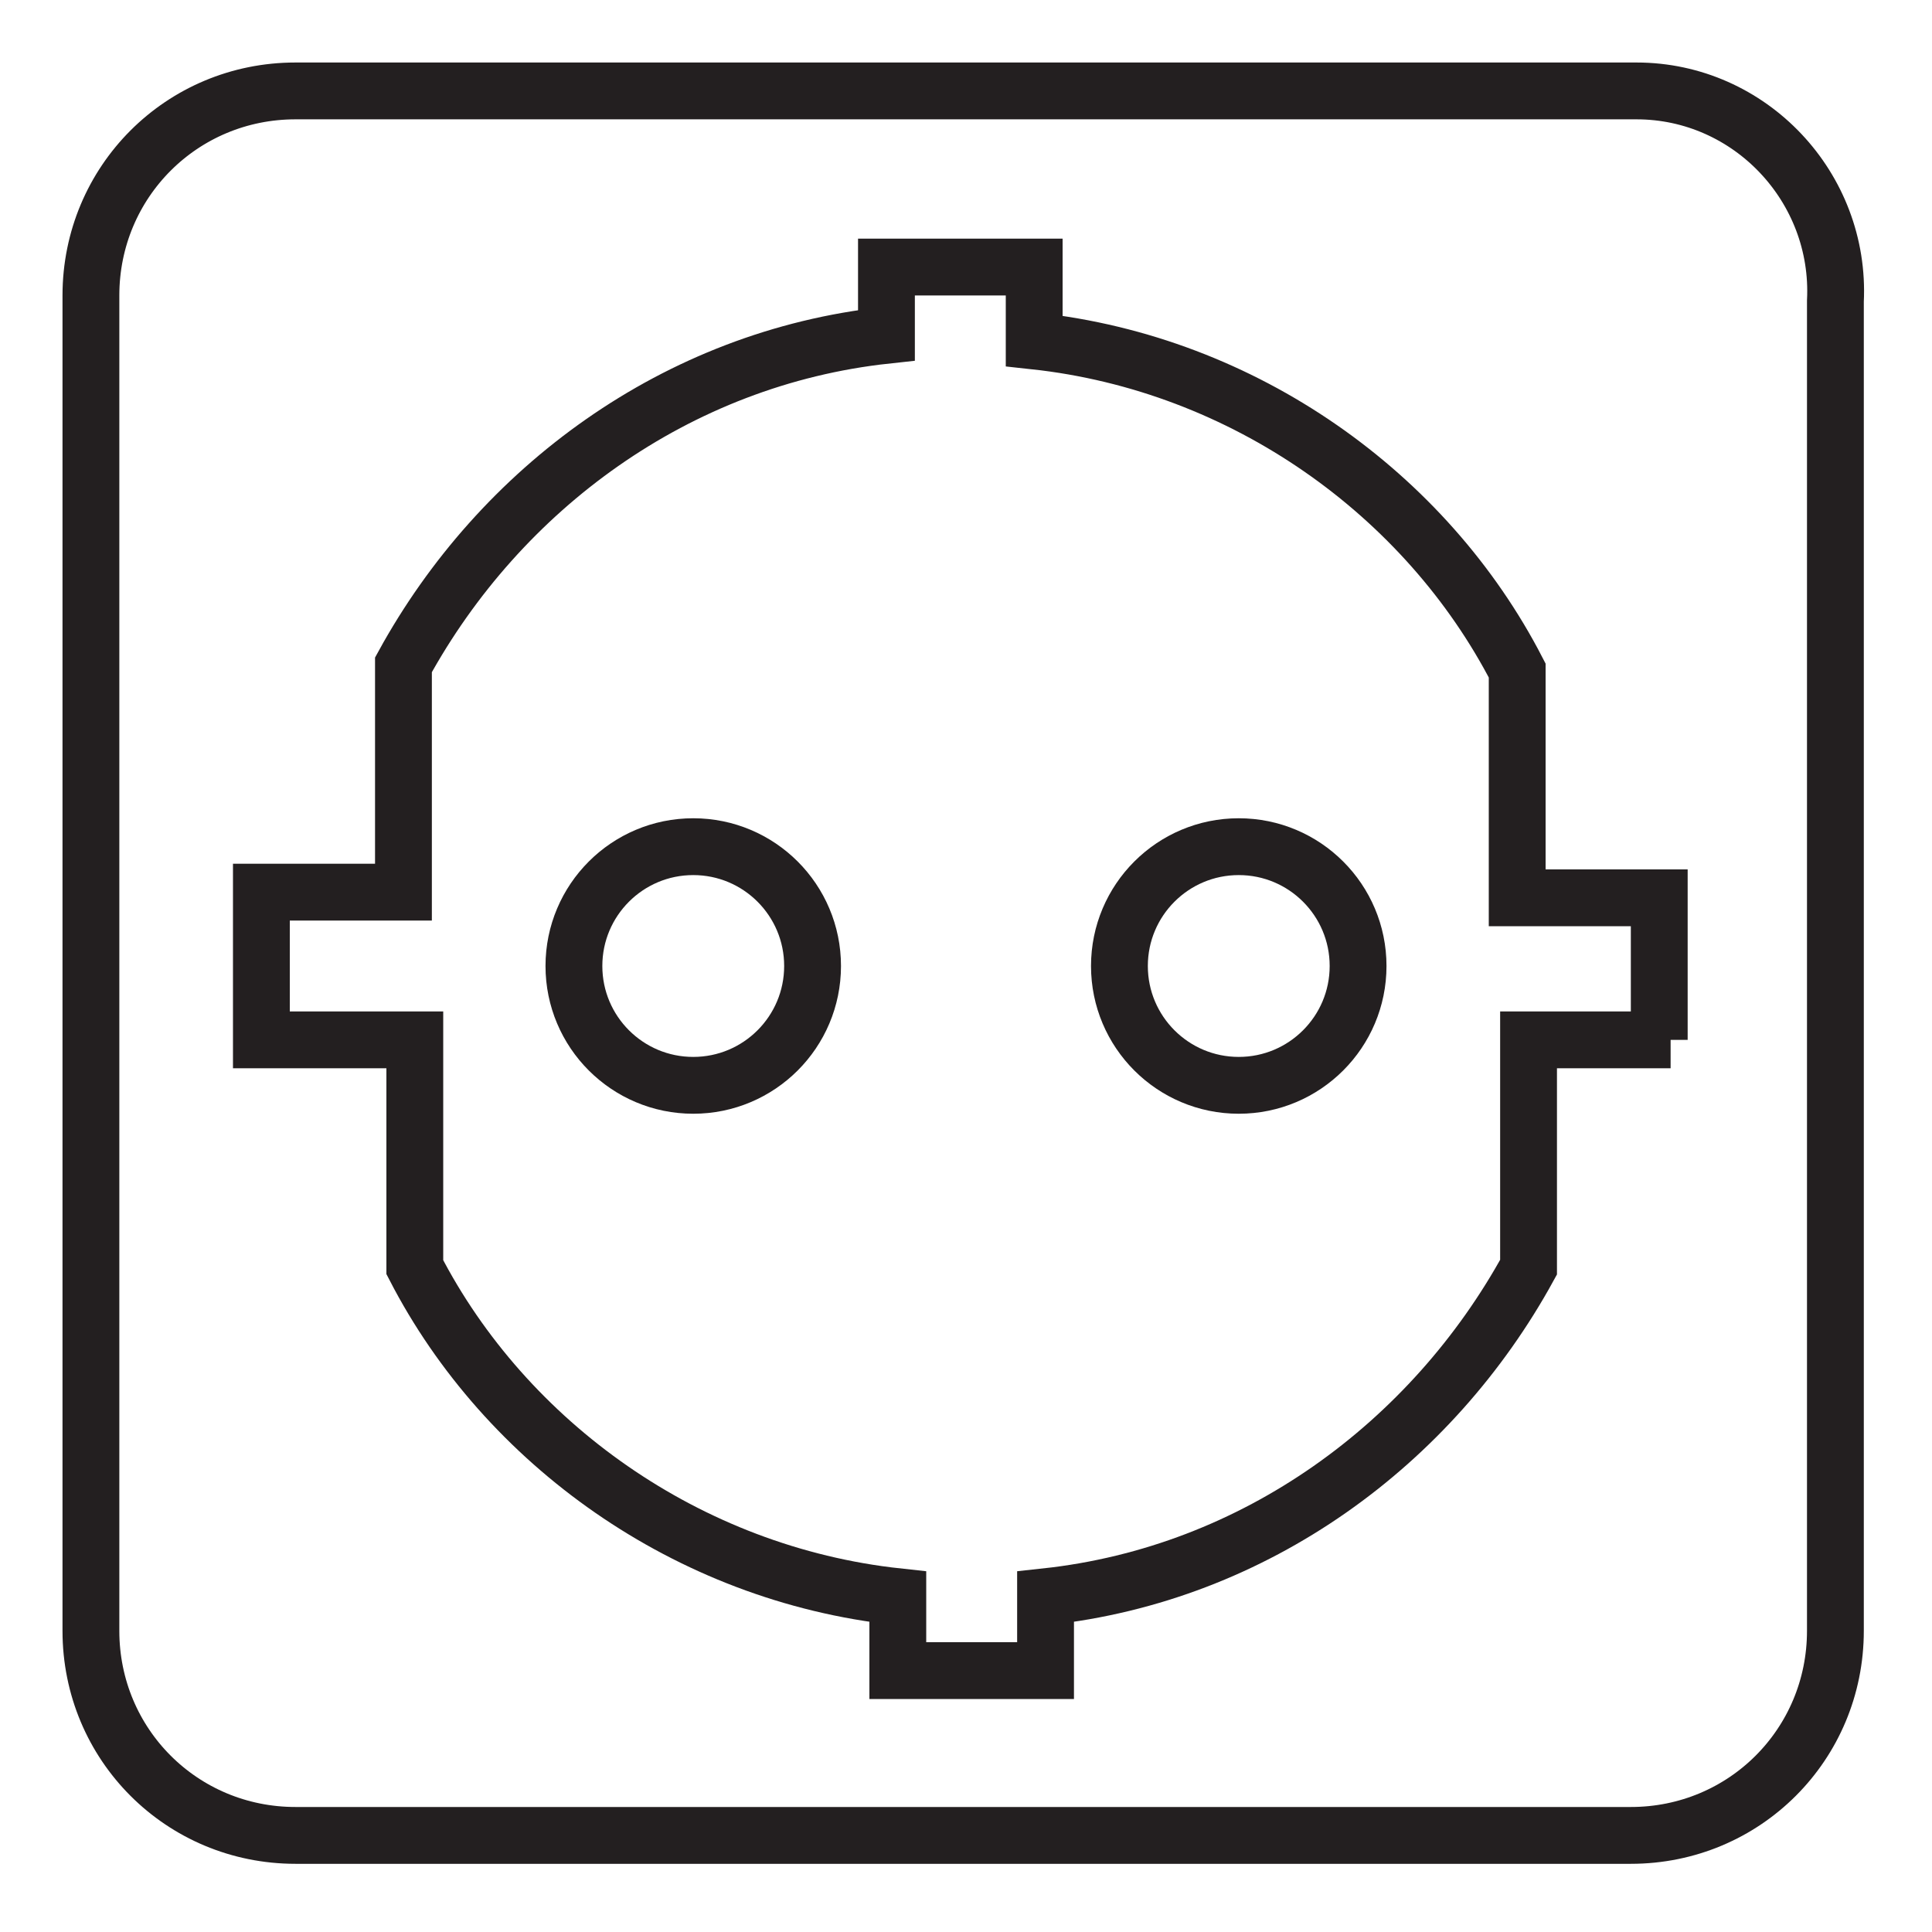
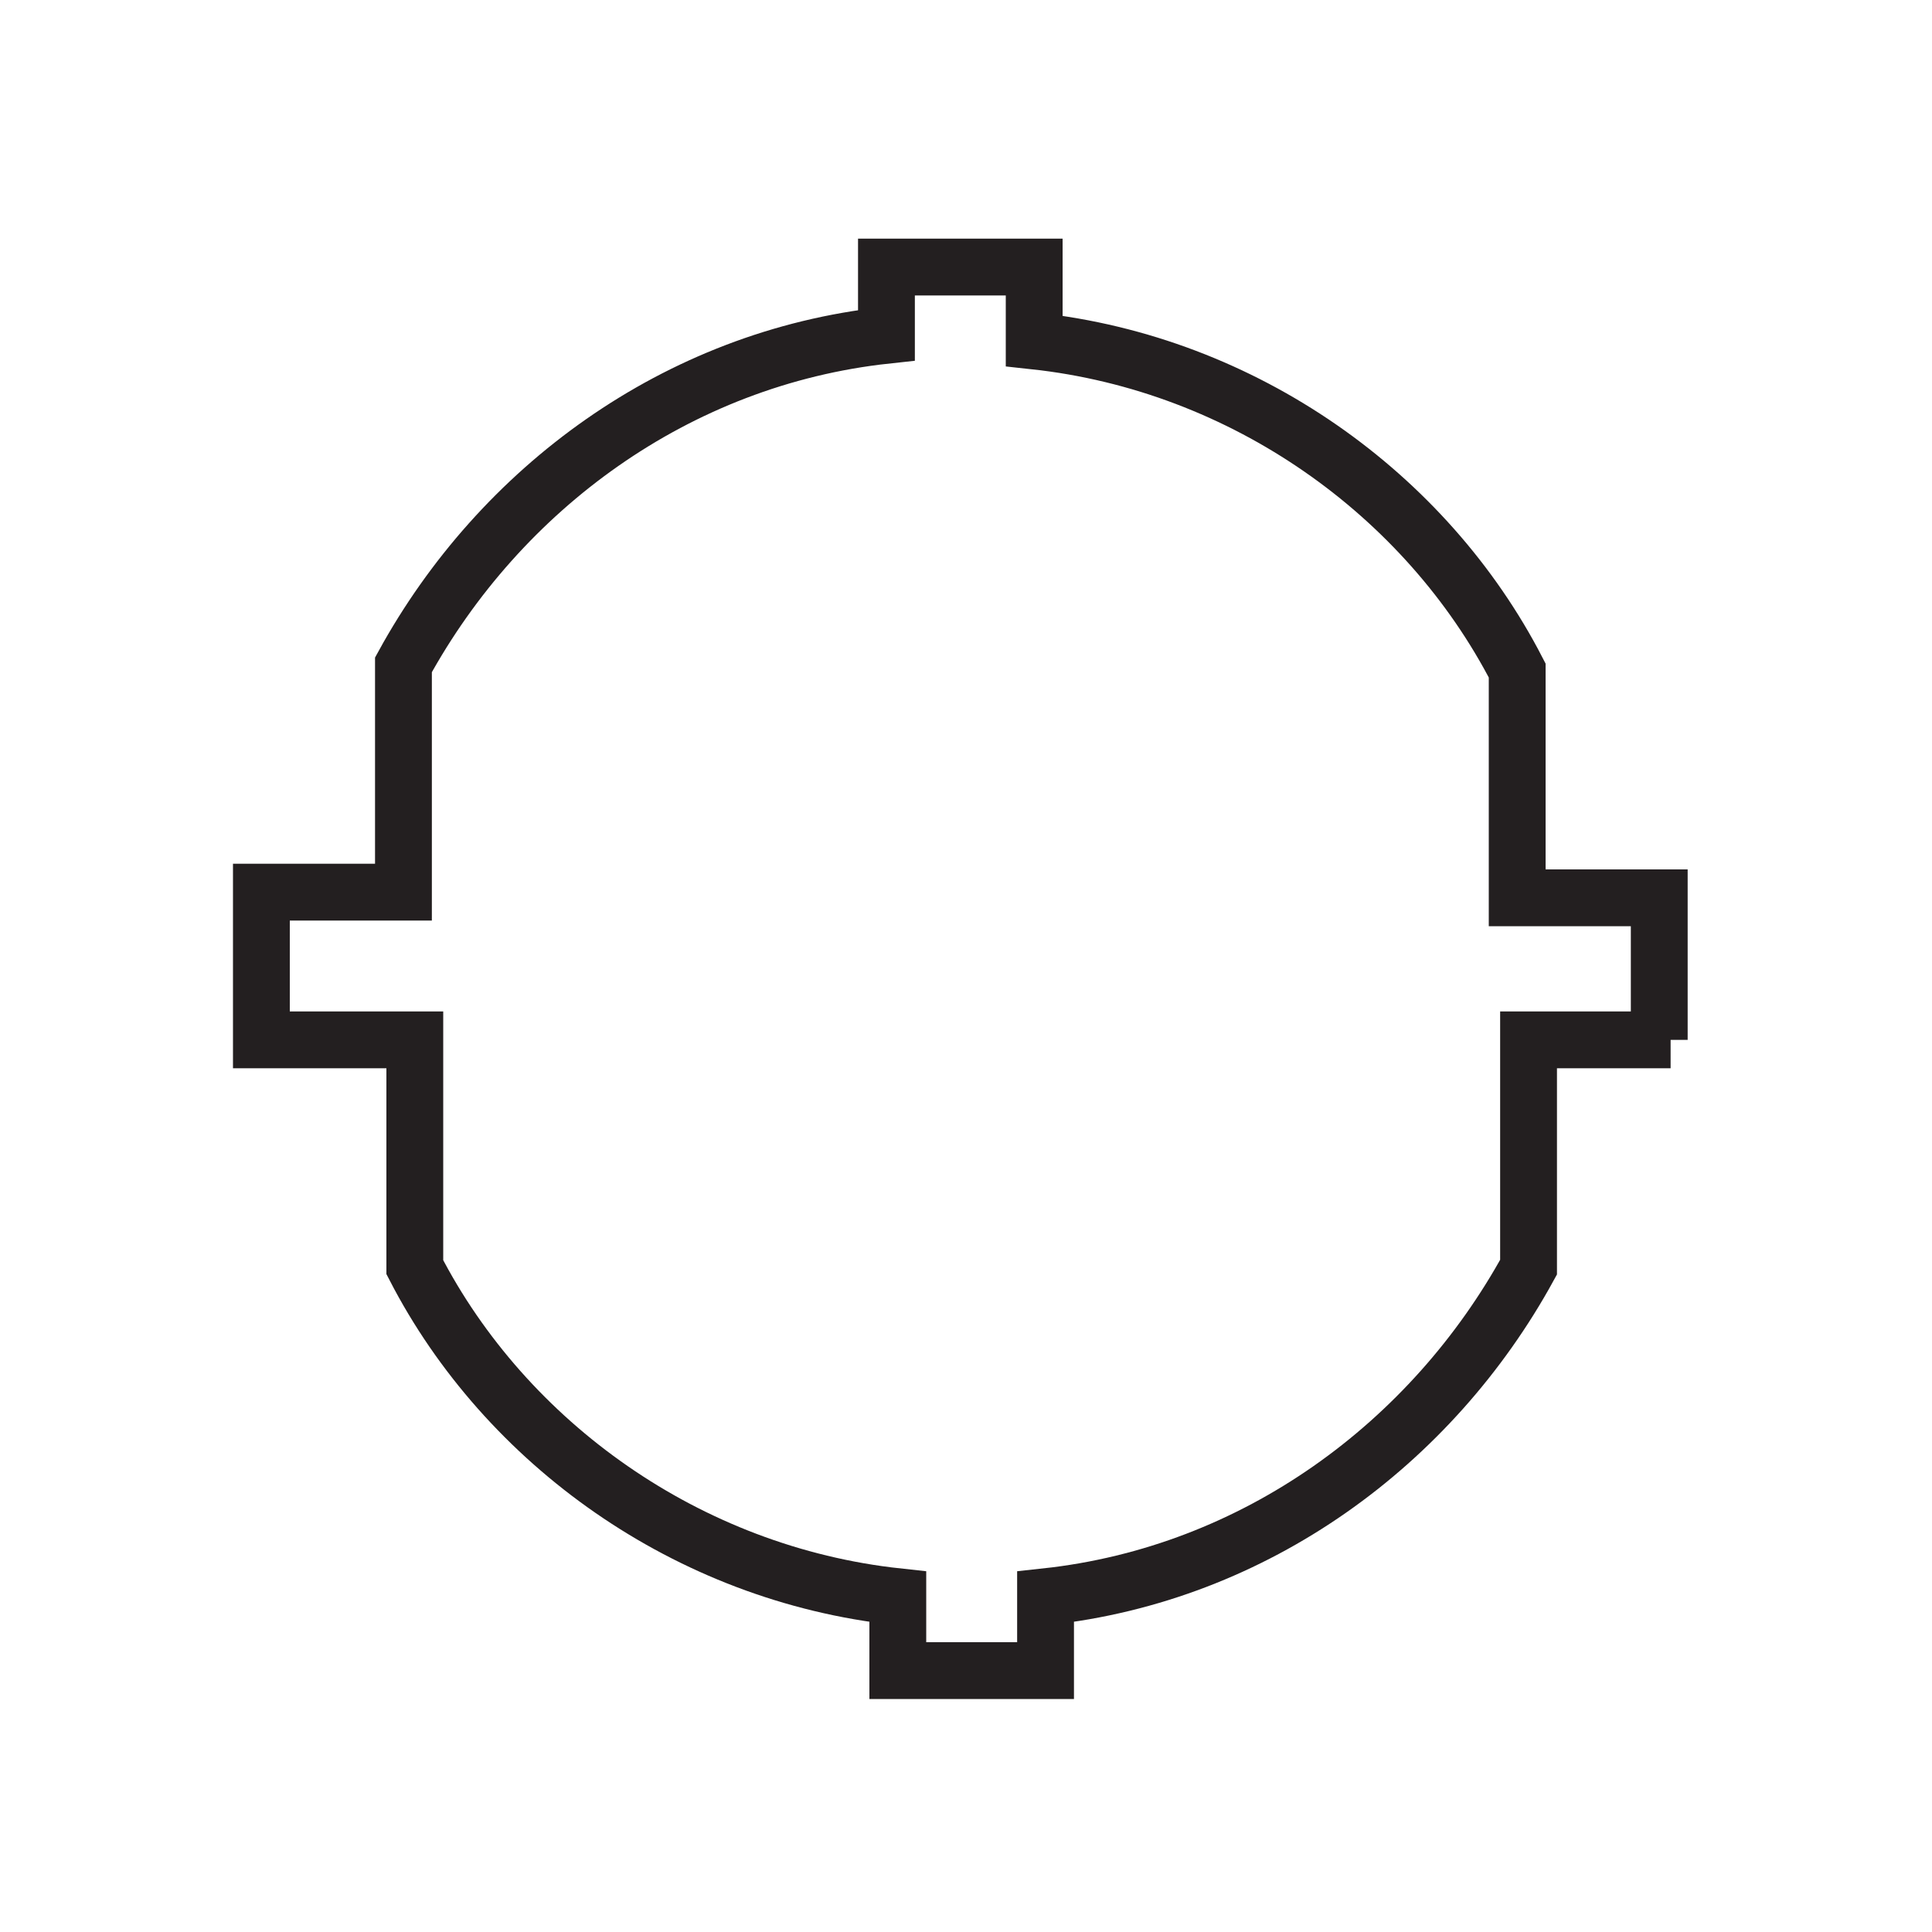
<svg xmlns="http://www.w3.org/2000/svg" id="Isolation_Mode" x="0px" y="0px" viewBox="0 0 34 34" style="enable-background:new 0 0 34 34;" xml:space="preserve">
  <style type="text/css"> .st0{fill:none;stroke:#231F20;stroke-miterlimit:10;} </style>
  <g>
-     <path class="st0" d="M28.8,1.6H5.2c-2,0-3.6,1.6-3.6,3.6v23.5c0,2,1.6,3.6,3.6,3.6h23.5c2,0,3.6-1.6,3.6-3.6V5.3 C32.4,3.3,30.8,1.6,28.8,1.6z" />
    <path class="st0" d="M29.4,18.3h-2.5v4c-1.7,3.1-4.8,5.4-8.5,5.8v1.3h-2.6v-1.3c-3.7-0.4-6.9-2.7-8.5-5.8v-4H4.6v-2.6h2.5v-4 c1.7-3.1,4.8-5.4,8.5-5.8V4.7h2.6v1.3c3.7,0.4,6.9,2.7,8.5,5.8v4h2.5V18.3z" />
    <g>
-       <circle class="st0" cx="12.2" cy="17" r="2.1" />
-       <circle class="st0" cx="21.8" cy="17" r="2.1" />
-     </g>
+       </g>
  </g>
</svg>